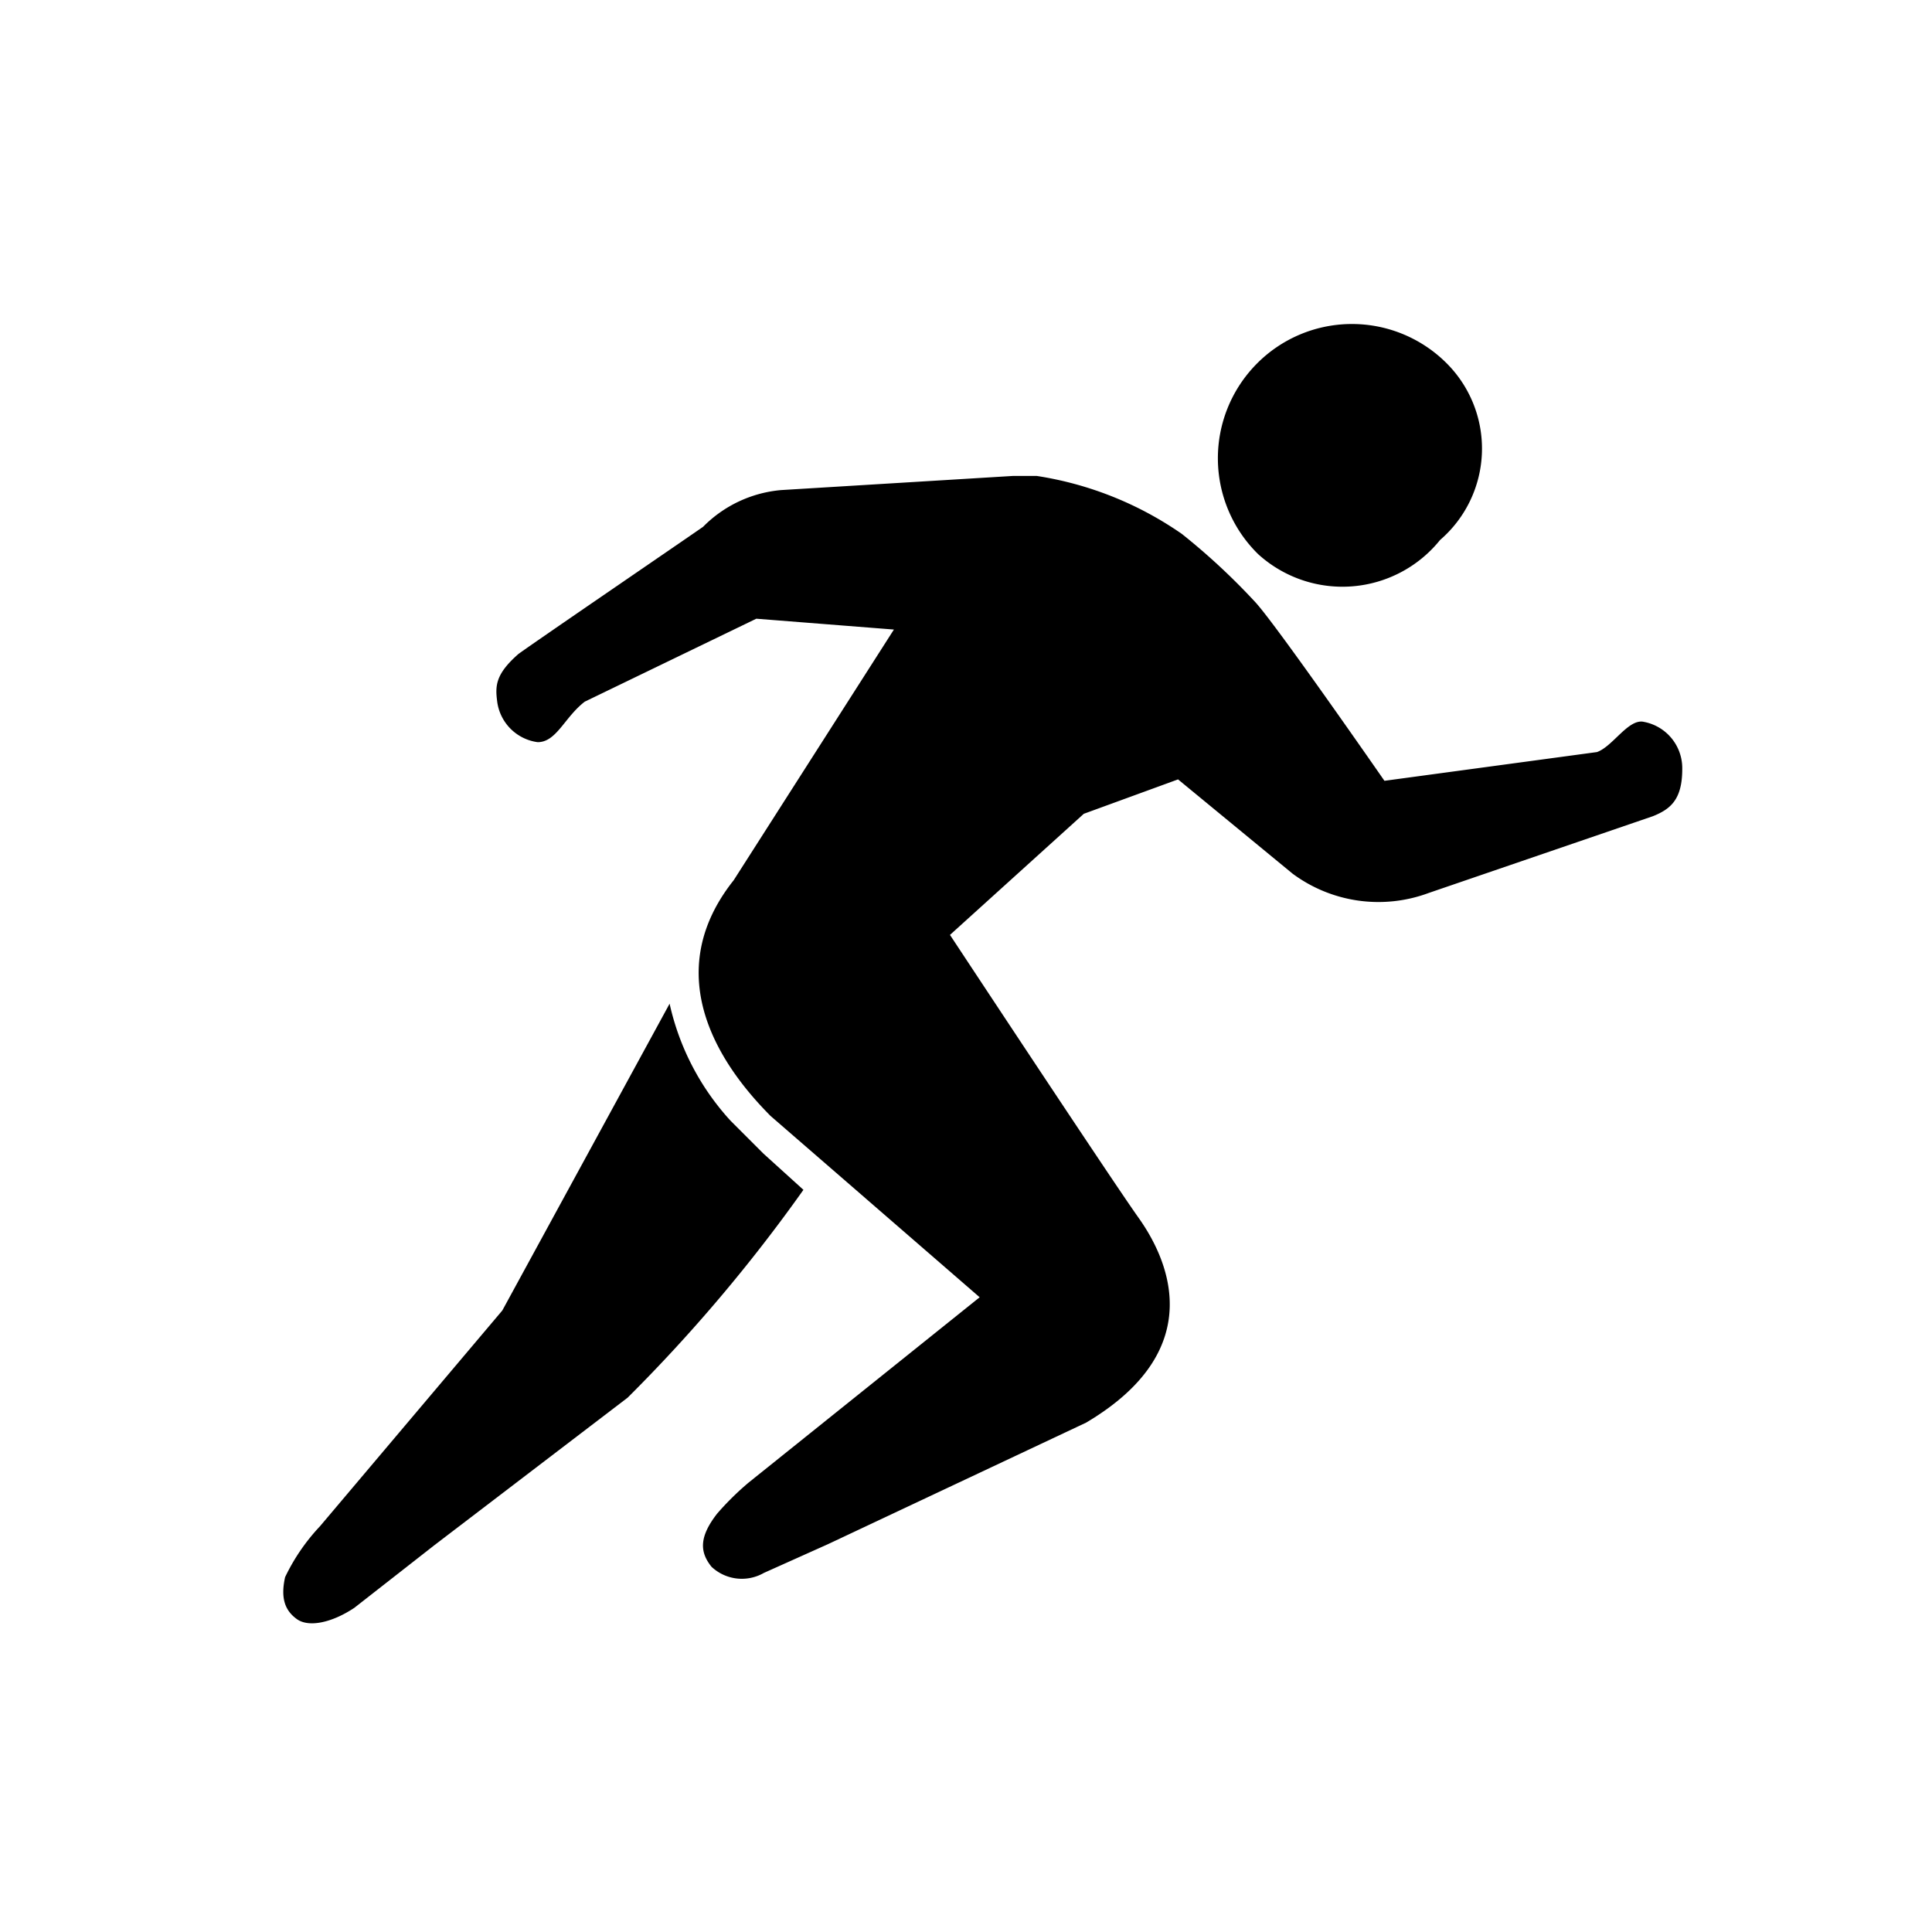
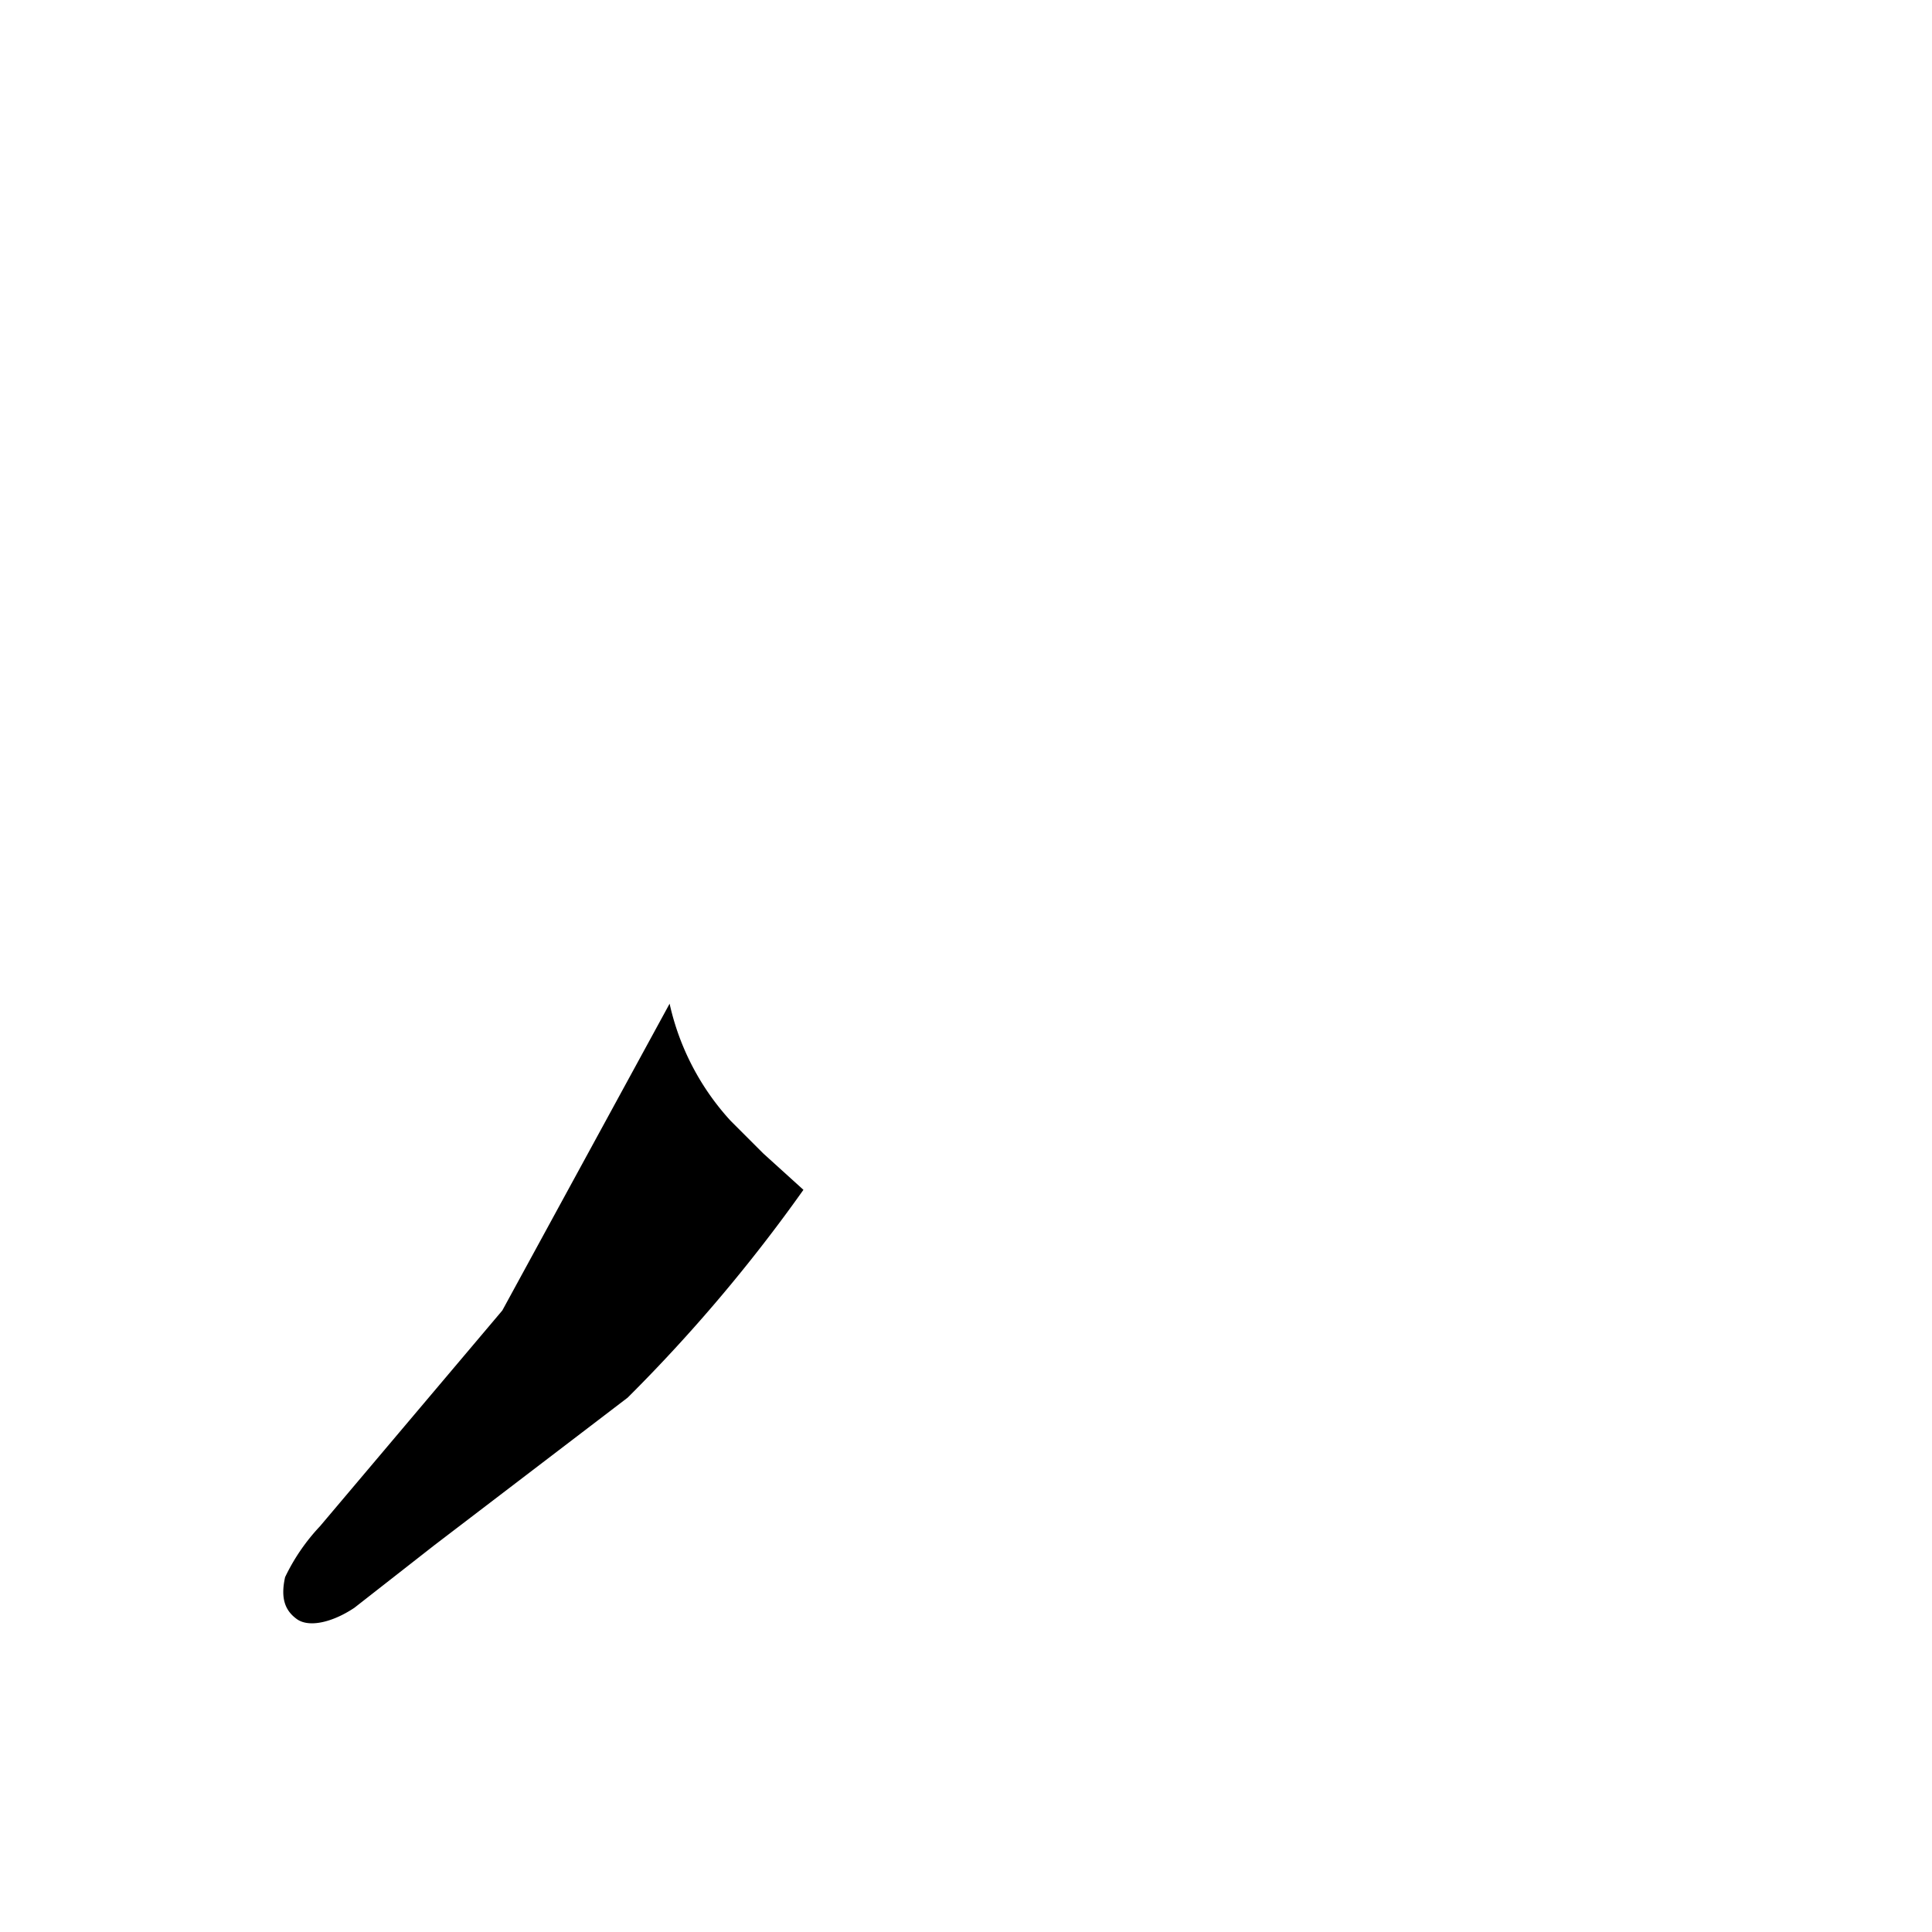
<svg xmlns="http://www.w3.org/2000/svg" id="Layer_1" data-name="Layer 1" viewBox="0 0 41 41">
-   <path d="M26.66,7.73a2.84,2.84,0,0,1,4-.06,2.56,2.56,0,0,1-.1,3.79,2.66,2.66,0,0,1-3.86.3A2.85,2.85,0,0,1,26.66,7.73Z" />
-   <path d="M20.79,27.53l-4.9,3.93a6,6,0,0,0-.67.66c-.39.5-.37.82-.12,1.13a.94.94,0,0,0,1.11.13l1.36-.61,5.48-2.58c2.68-1.59,1.68-3.55,1.11-4.35s-4-6-4-6L23,17.27l2-.73,2.43,2a3.06,3.06,0,0,0,2.89.41l4.76-1.63c.37-.15.62-.35.62-1a1,1,0,0,0-.81-1c-.33-.08-.66.52-1,.64l-4.51.61s-2.26-3.26-2.73-3.78a14,14,0,0,0-1.57-1.46A7.35,7.35,0,0,0,22,10.1h-.5l-4.92.3a2.65,2.65,0,0,0-1.66.78c-.46.32-3.68,2.52-3.92,2.7-.49.43-.49.68-.45,1a1,1,0,0,0,.86.87c.4,0,.57-.53,1-.86l3.64-1.76,2.92.23-3.4,5.32c-1.78,2.24.11,4.32.78,5Z" />
  <path d="M16.2,24.48l-.7-.7a5.41,5.41,0,0,1-1.29-2.48s-3.55,6.51-3.55,6.51L6.79,32.39a4.23,4.23,0,0,0-.74,1.08c-.1.45,0,.71.25.89s.74.08,1.22-.24l1.7-1.33,4.1-3.13a33.94,33.94,0,0,0,3.73-4.41Z" />
</svg>